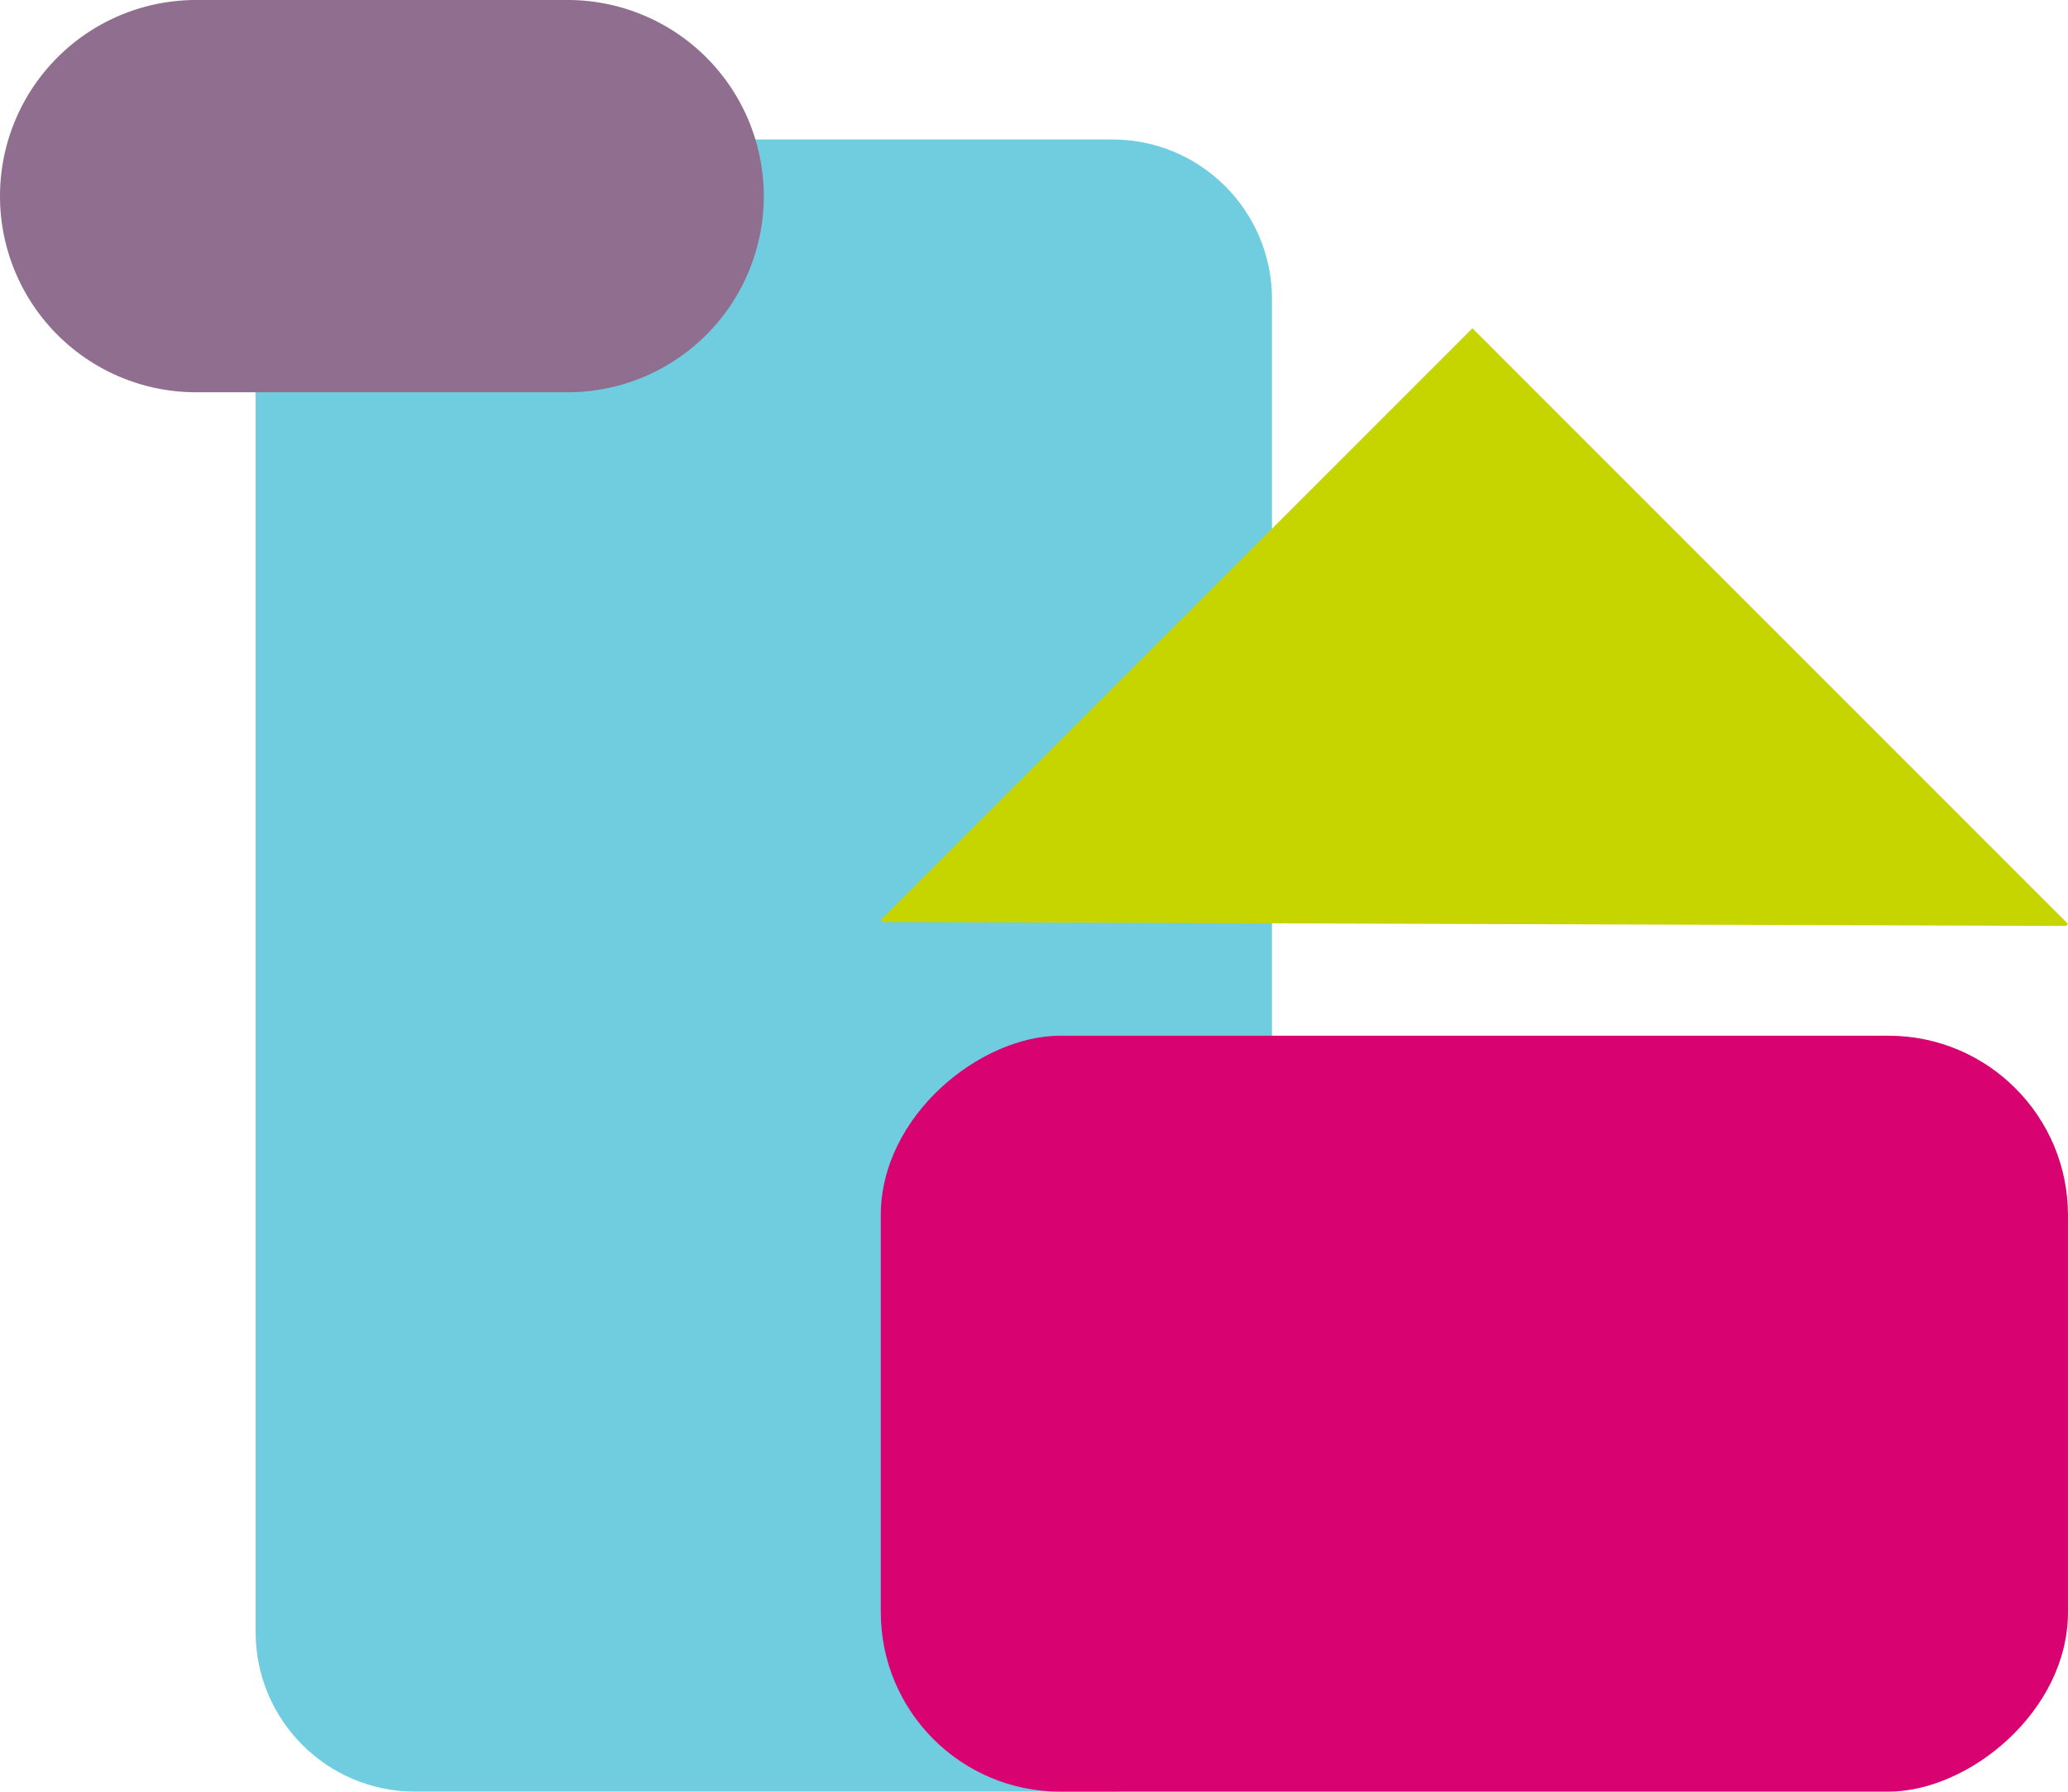
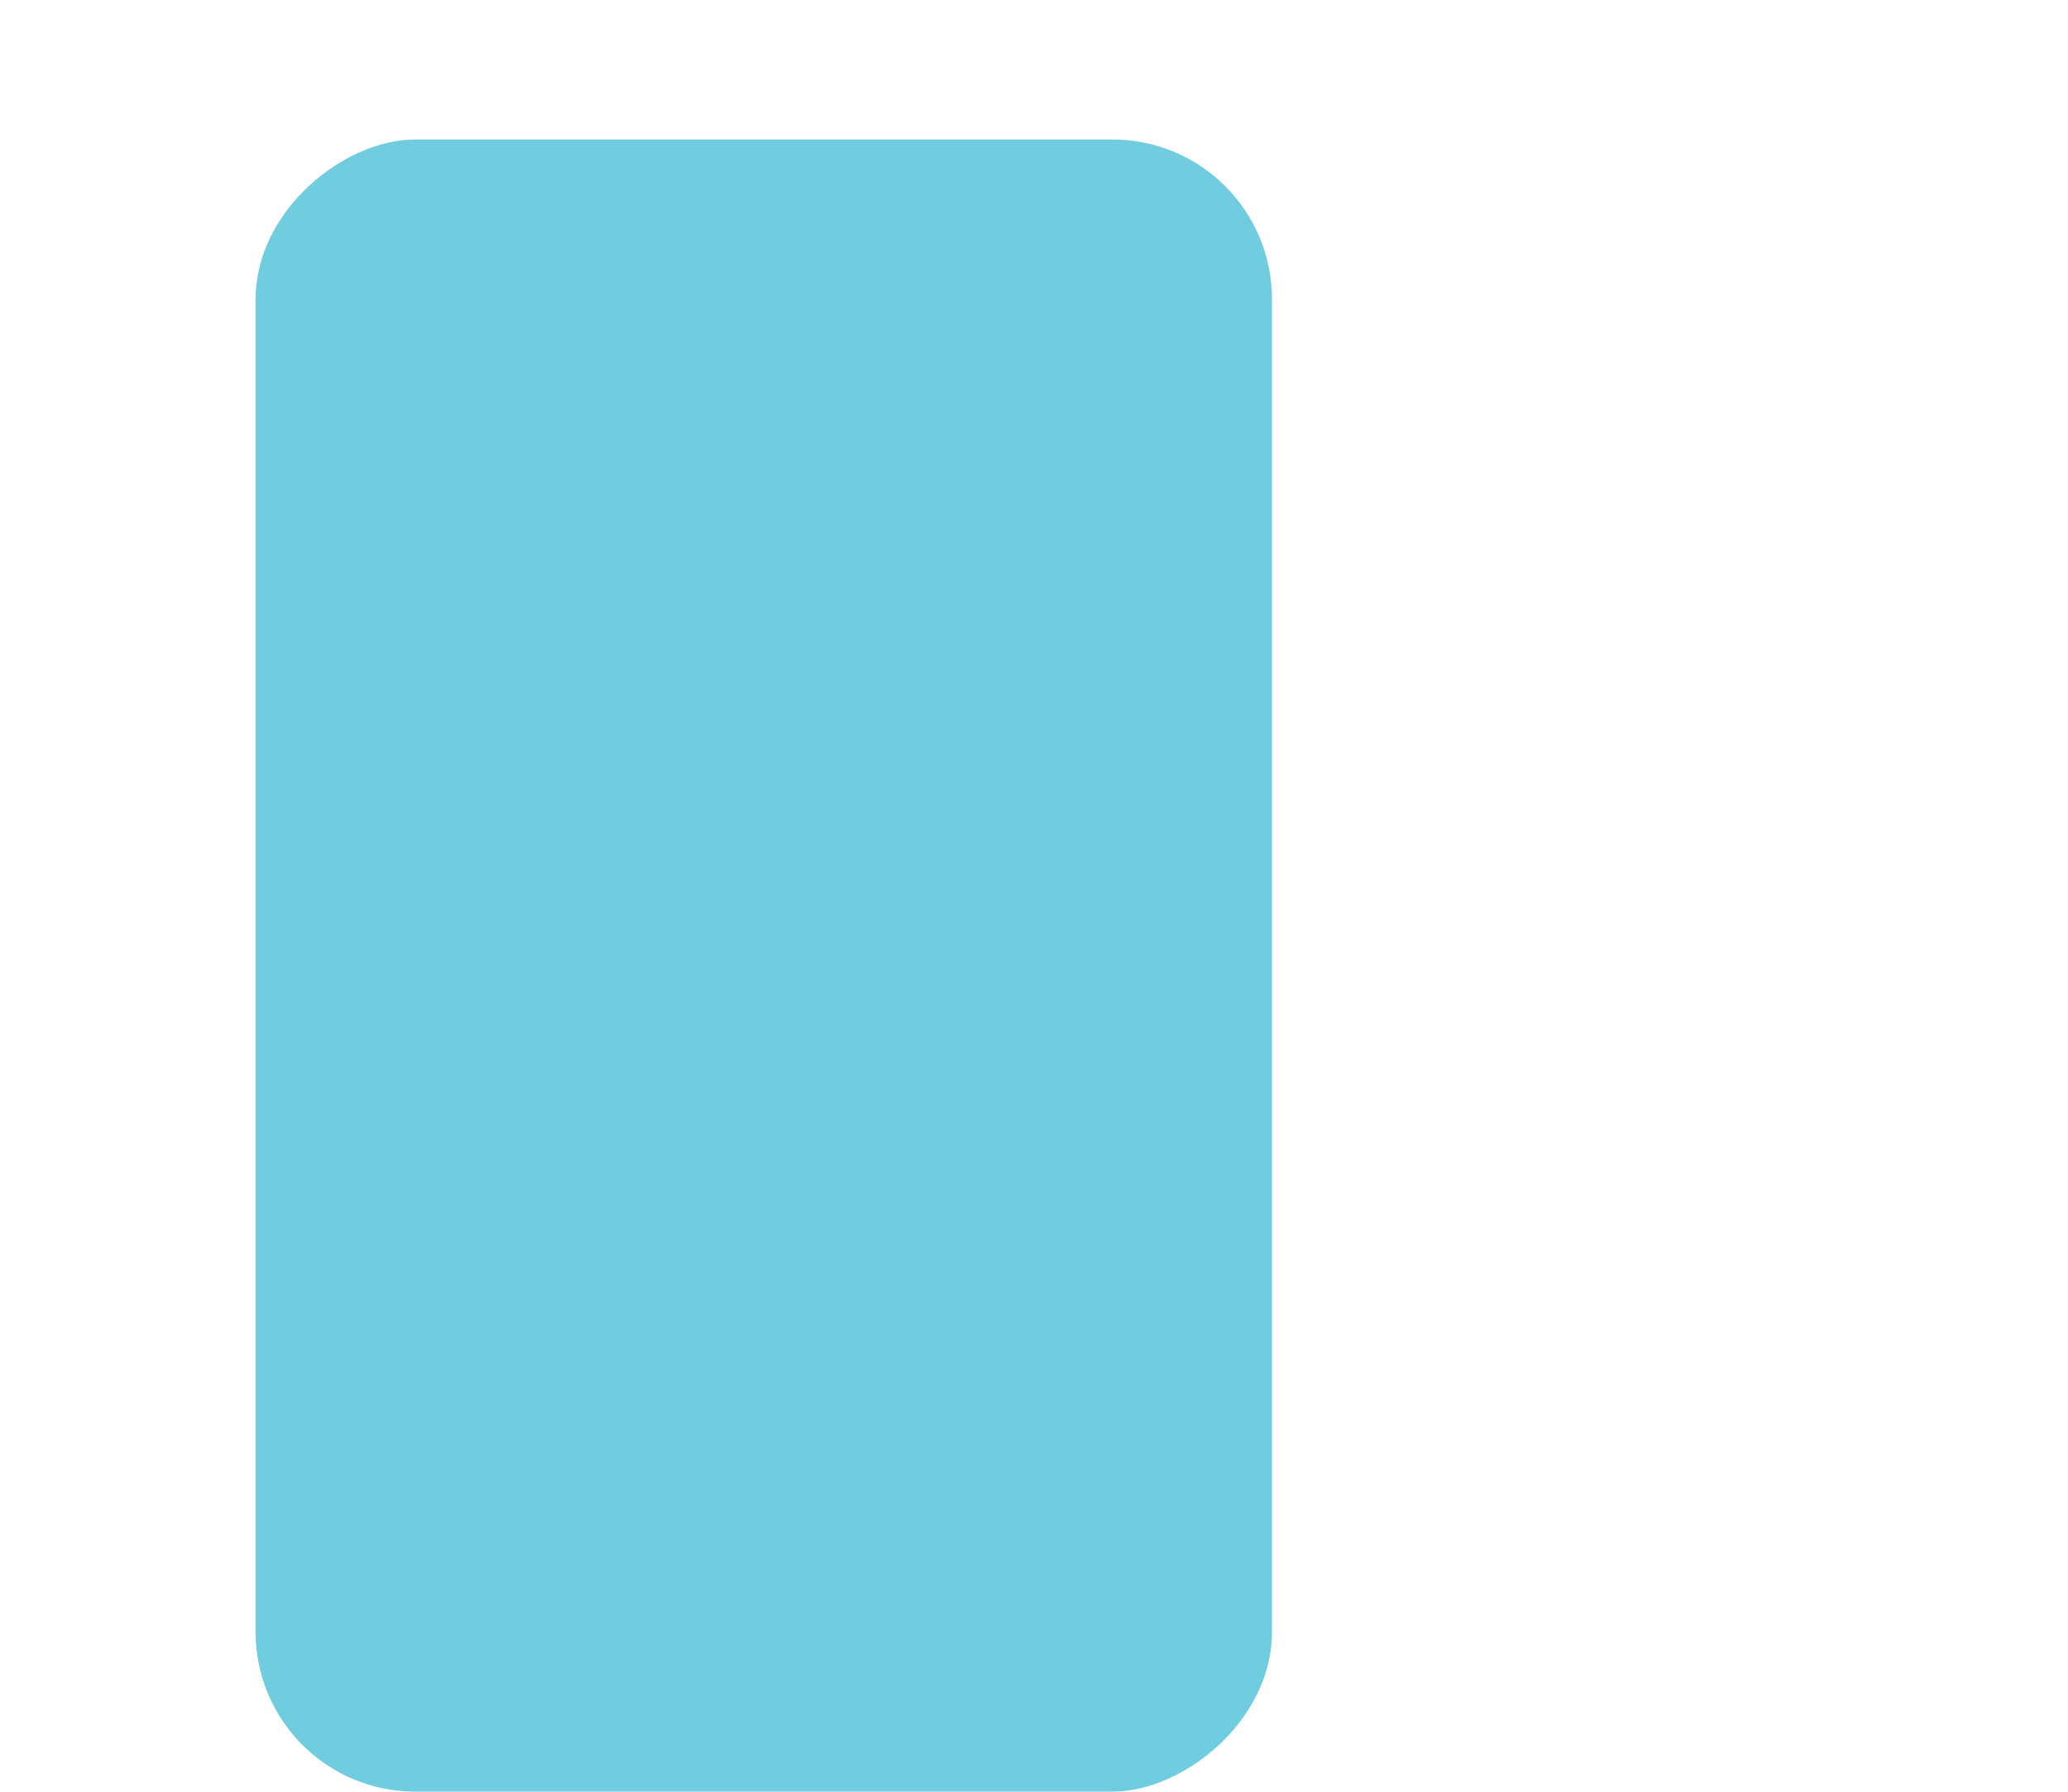
<svg xmlns="http://www.w3.org/2000/svg" width="103.703" height="89.831" viewBox="0 0 103.703 89.831">
  <g transform="translate(-999 -576.085)">
    <rect width="82.836" height="50.966" rx="8" transform="translate(1011.819 665.915) rotate(-90)" fill="#70cddf" />
-     <rect width="37.901" height="59.534" rx="9" transform="translate(1043.168 665.915) rotate(-90)" fill="#d80270" style="mix-blend-mode:multiply;isolation:isolate" />
-     <path d="M.143,0,41.959,42.091v.145H0V0Z" transform="translate(1102.703 622.409) rotate(135)" fill="#c6d400" fill-rule="evenodd" style="mix-blend-mode:multiply;isolation:isolate" />
    <g transform="translate(999 595.753) rotate(-90)" style="mix-blend-mode:multiply;isolation:isolate">
-       <path d="M9.834,0A9.834,9.834,0,0,0,0,9.834V28.467a9.834,9.834,0,0,0,19.668,0V9.834A9.834,9.834,0,0,0,9.834,0Z" transform="translate(0)" fill="#906e8f" fill-rule="evenodd" />
-     </g>
+       </g>
  </g>
</svg>